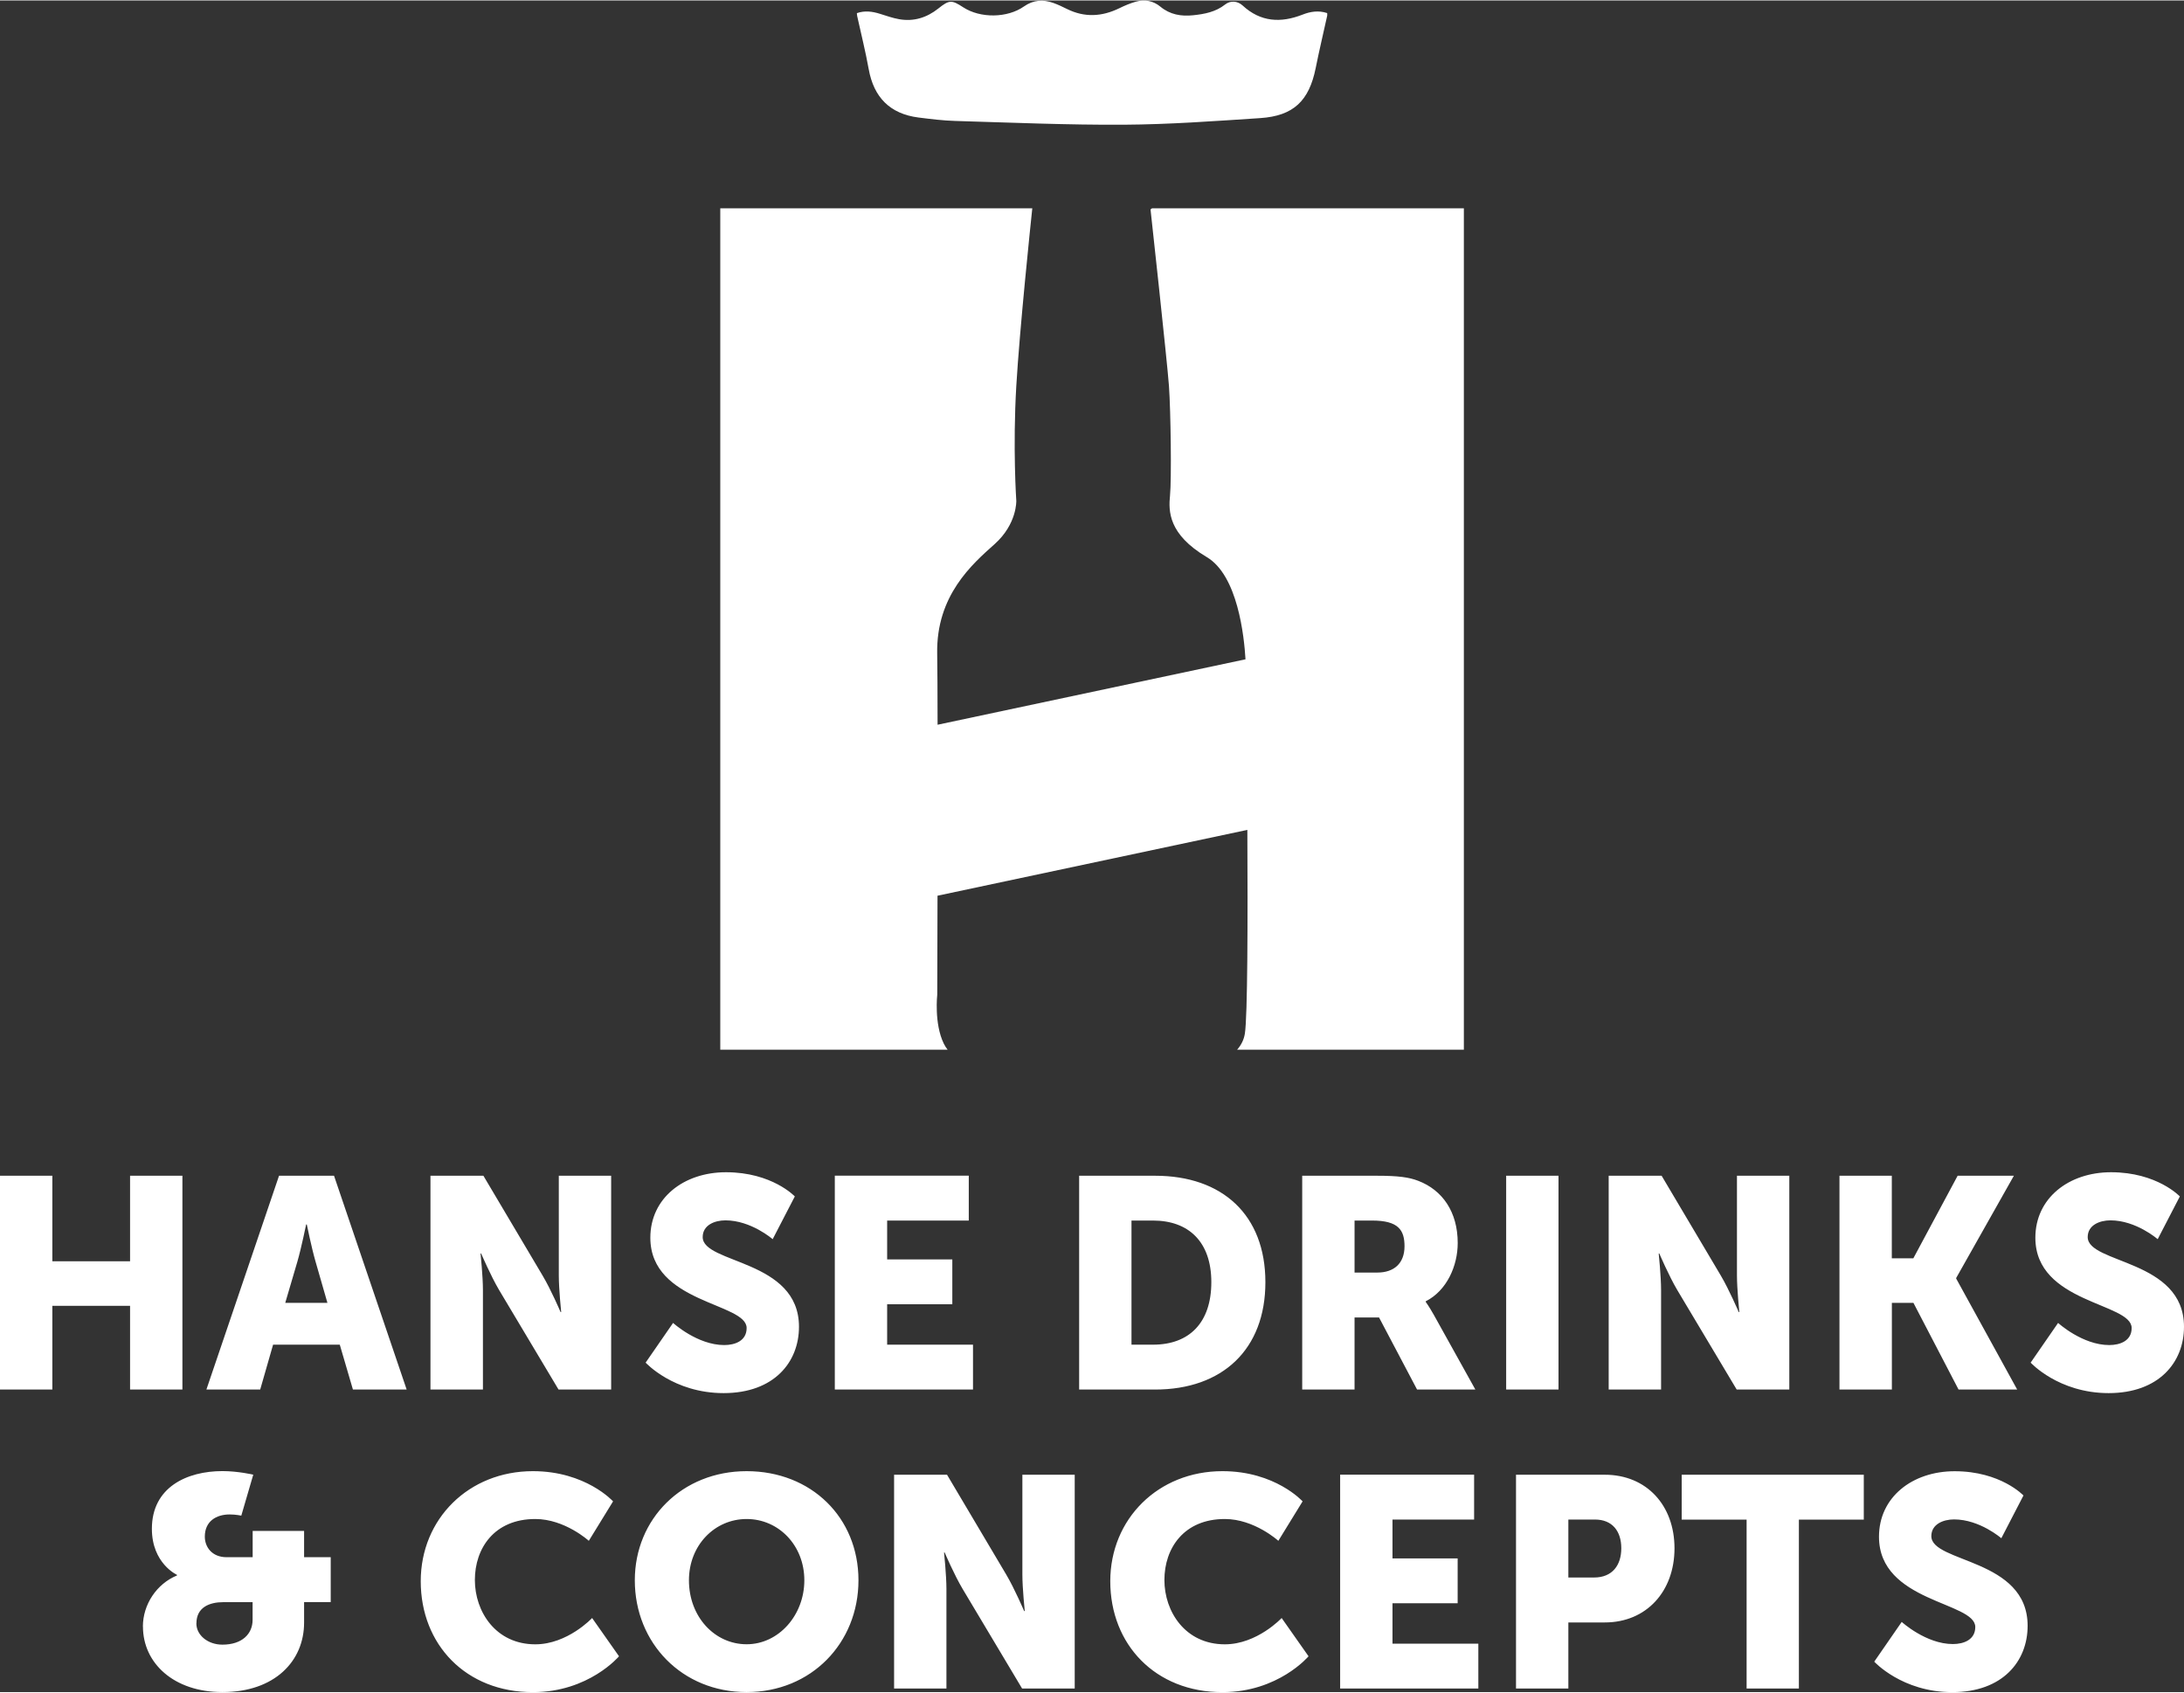
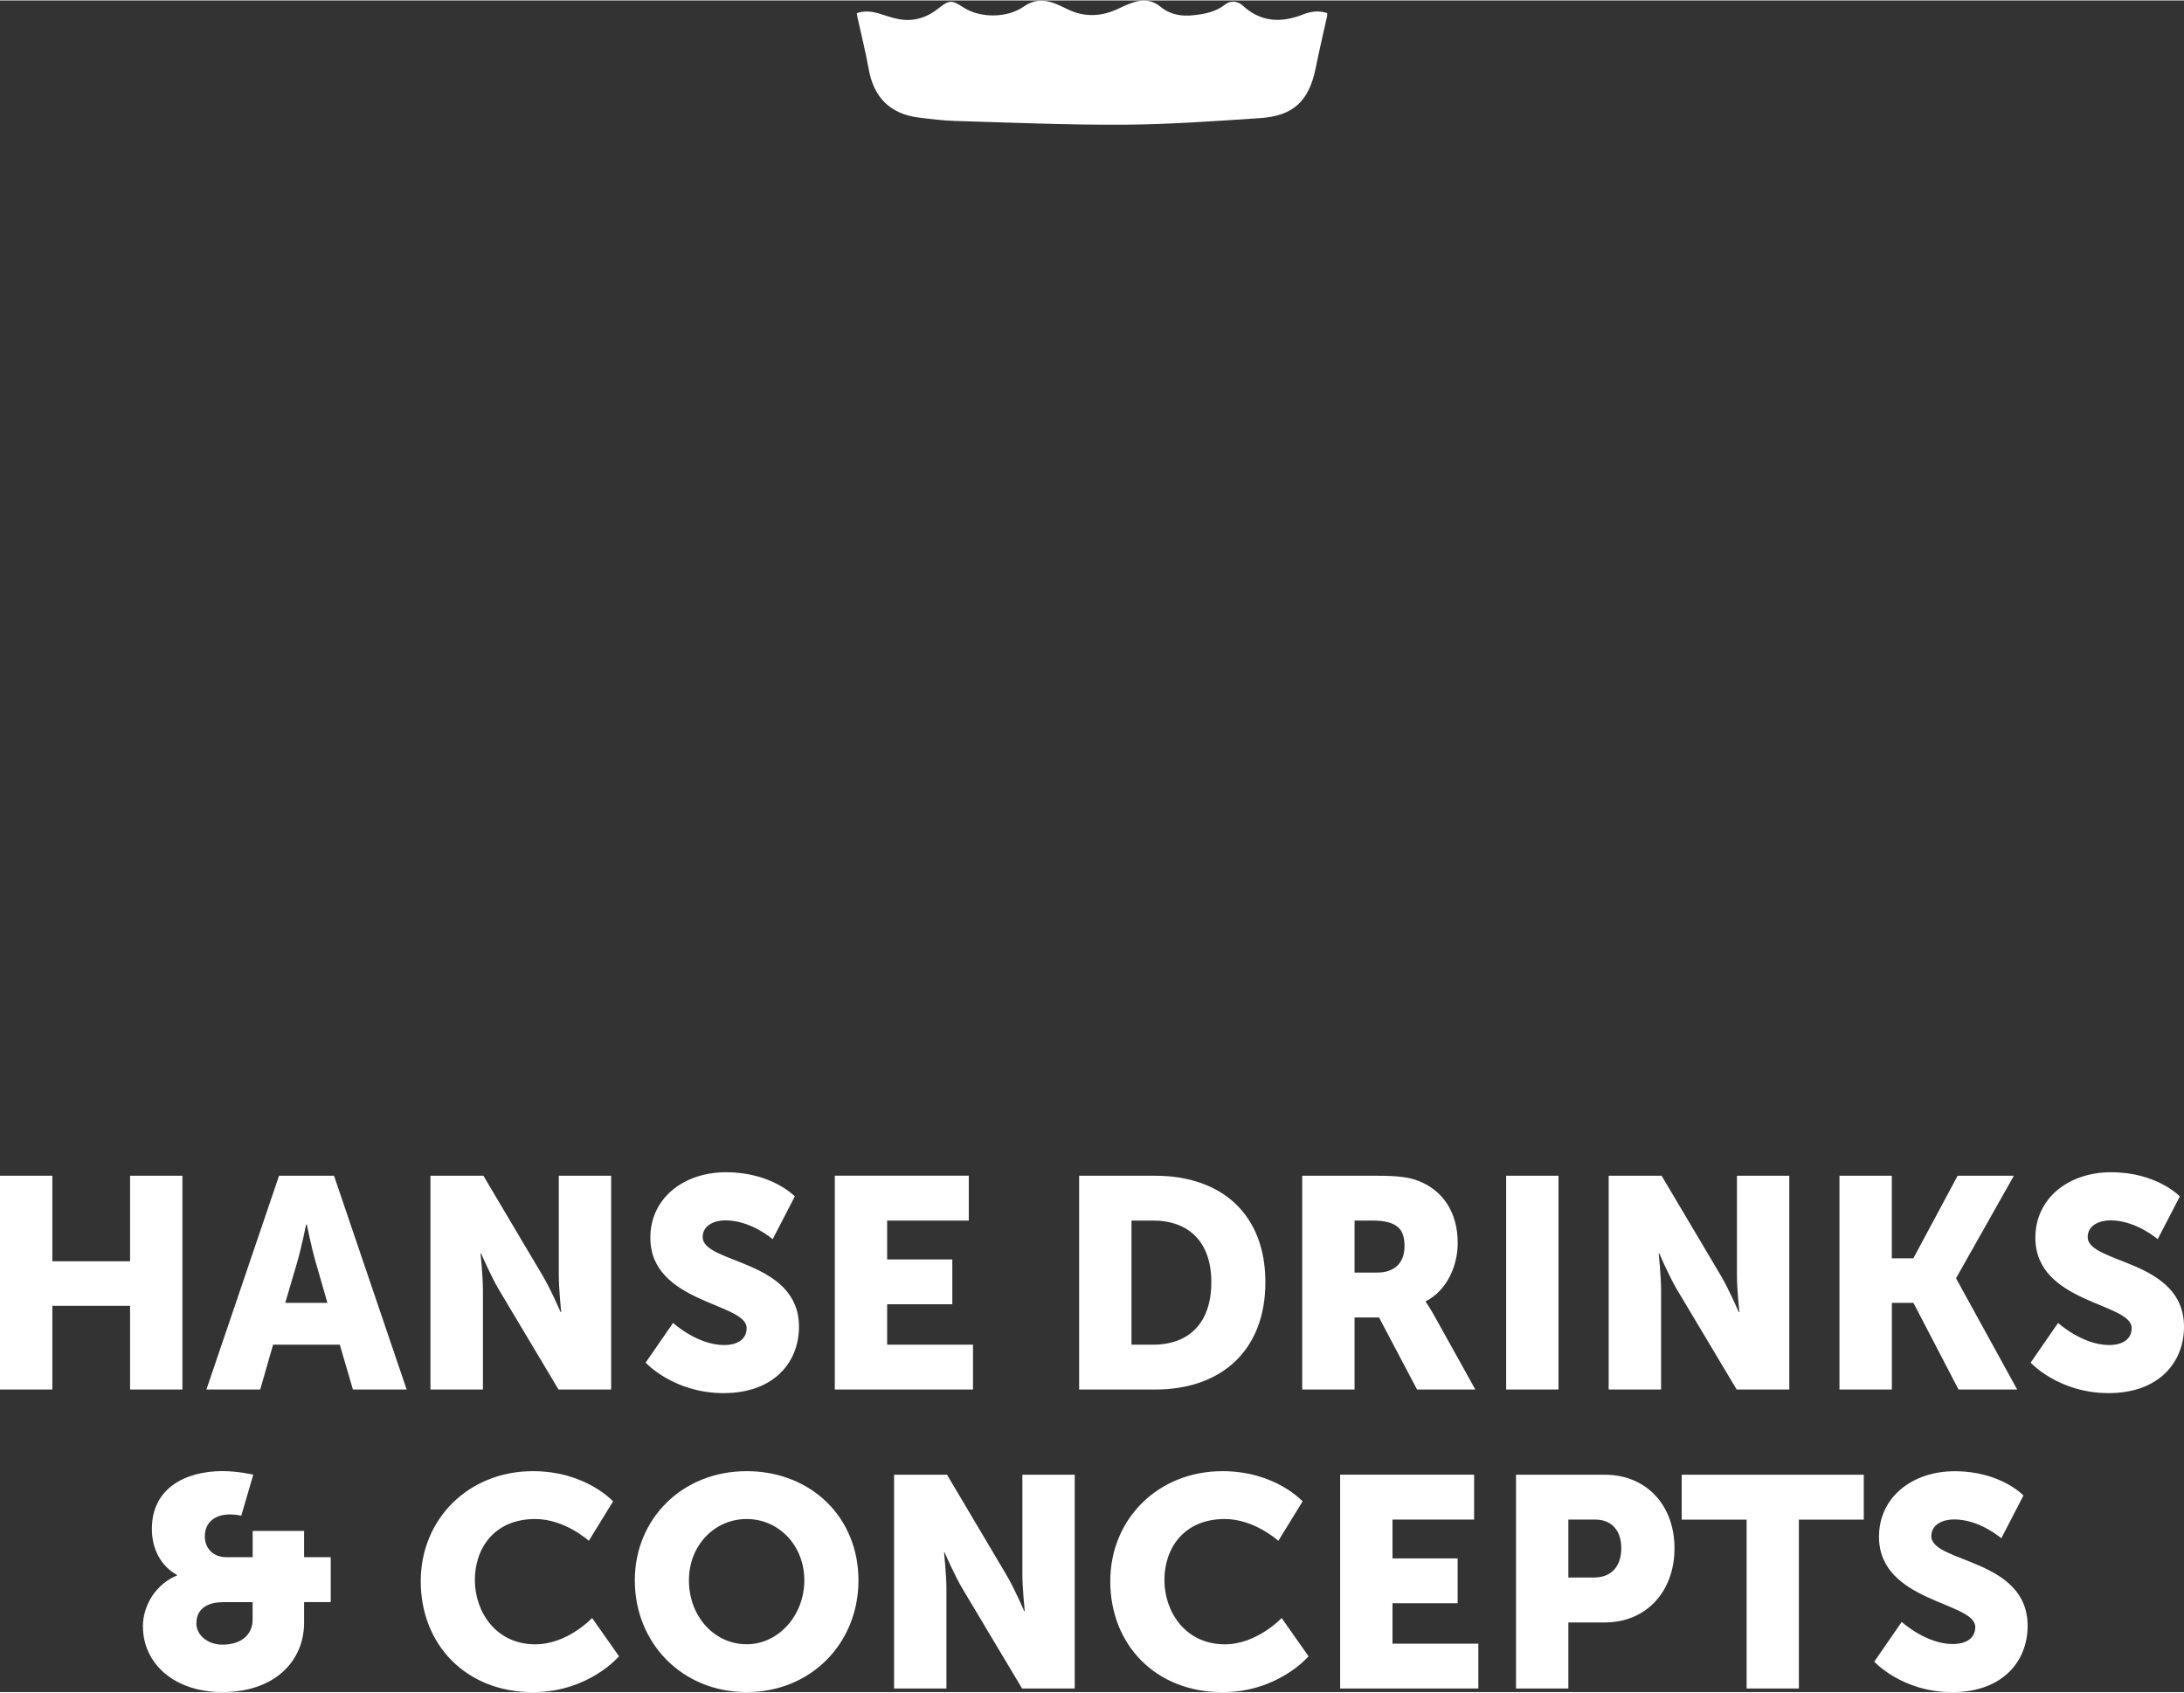
<svg xmlns="http://www.w3.org/2000/svg" id="Ebene_1" data-name="Ebene 1" viewBox="0 0 330.45 255.96" width="400" height="310">
  <rect x="0" y="0" width="330.45" height="255.96" fill="#333333" stroke="none" />
  <defs>
    <style>
      .cls-1 {
        fill: #fff;
      }
    </style>
  </defs>
-   <path class="cls-1" d="M221.49,158.76V31.45h-47.18c-.14.11-.23.17-.23.17,0,0,2.51,22.89,2.79,26.72.27,3.82.4,14.17.16,16.55-.24,2.39-.26,5.88,5.57,9.34,4.67,2.78,5.64,11.93,5.85,15.46l-46.59,9.9c0-4.8-.03-8.73-.06-10.78-.15-8.77,5.28-13.51,8.69-16.55,3.41-3.05,3.28-6.56,3.28-6.56,0,0-.55-8.03,0-17.37.51-8.64,2.17-24.53,2.42-26.88h-47.21v127.31h34.4c-.24-.31-.44-.62-.59-.94-1.47-3.03-.98-7.38-.98-7.38,0,0,.02-6.52.04-14.98l46.88-9.96c.07,13.59.04,28.29-.38,30.85-.15.9-.54,1.7-1.17,2.41h34.32Z" />
  <path class="cls-1" d="M129.64,1.92c1.21-.42,2.35-.26,3.5.1.97.3,1.94.65,2.93.82,2.2.38,4.16-.24,5.9-1.62,1.65-1.32,2.02-1.33,3.76-.19,2.59,1.69,6.68,1.65,9.21-.13,1.41-.99,2.89-1.08,4.45-.52.7.25,1.38.58,2.05.91,2.67,1.32,5.29,1.17,7.93-.12.82-.4,1.67-.76,2.54-1,1.32-.36,2.6-.11,3.65.76,1.47,1.22,3.16,1.5,4.97,1.31,1.73-.18,3.41-.5,4.84-1.63.78-.62,1.87-.56,2.64.15,2.73,2.52,5.78,2.67,9.08,1.38,1.19-.47,2.41-.66,3.72-.23,0,.15.02.28,0,.4-.58,2.64-1.21,5.27-1.74,7.92-1,4.96-3.35,7.23-8.38,7.57-6.87.45-13.75.96-20.63,1-8.51.05-17.02-.32-25.53-.57-1.86-.05-3.72-.29-5.57-.52-4.29-.55-6.75-3.04-7.52-7.31-.48-2.69-1.16-5.35-1.74-8.02-.03-.13-.03-.26-.05-.44h0Z" />
  <path class="cls-1" d="M21.63,246.05c0,5.52,4.66,9.91,12.03,9.91,7.92,0,12.35-4.71,12.35-10.5v-3.12h4.03v-6.79h-4.03v-3.98h-7.78v3.98h-3.94c-2.17,0-3.3-1.49-3.3-3.12,0-2.31,1.72-3.35,3.76-3.35.95,0,1.76.18,1.76.18l1.81-6.2s-2.31-.54-4.66-.54c-5.38,0-10.68,2.44-10.68,8.73,0,5.25,3.8,6.97,3.8,6.97v.09c-3.08,1.27-5.16,4.39-5.16,7.74h0ZM29.72,245.56c0-2.44,1.99-3.21,4.07-3.21h4.43v2.67c0,2.13-1.58,3.76-4.57,3.76-2.22,0-3.94-1.45-3.94-3.21h0ZM63.66,239.18c0,9.59,6.83,16.79,16.97,16.79,8.46,0,13.03-5.43,13.03-5.43l-4.07-5.79s-3.71,3.98-8.6,3.98c-5.97,0-9.14-4.93-9.14-9.73s2.94-9.23,9.14-9.23c4.48,0,8.1,3.3,8.1,3.3l3.67-5.97s-4.12-4.57-12.13-4.57c-9.73,0-16.97,7.24-16.97,16.65h0ZM96.05,239.04c0,9.5,7.15,16.92,16.92,16.92s16.92-7.42,16.92-16.92-7.15-16.51-16.92-16.51-16.92,7.24-16.92,16.51h0ZM104.24,239.04c0-5.29,3.89-9.27,8.73-9.27s8.73,3.98,8.73,9.27-3.89,9.68-8.73,9.68-8.73-4.16-8.73-9.68h0ZM135.28,255.42h7.92v-15.07c0-2.04-.36-5.52-.36-5.52h.09s1.45,3.39,2.72,5.52l9,15.07h7.96v-32.35h-7.92v15.11c0,2.04.36,5.52.36,5.52h-.09s-1.45-3.39-2.71-5.52l-8.96-15.11h-8.01v32.35h0ZM167.99,239.18c0,9.59,6.83,16.79,16.97,16.79,8.46,0,13.03-5.43,13.03-5.43l-4.07-5.79s-3.71,3.98-8.6,3.98c-5.97,0-9.14-4.93-9.14-9.73s2.94-9.23,9.14-9.23c4.48,0,8.1,3.3,8.1,3.3l3.67-5.97s-4.12-4.57-12.13-4.57c-9.73,0-16.97,7.24-16.97,16.65h0ZM202.78,255.42h20.9v-6.79h-12.99v-6.11h9.86v-6.79h-9.86v-5.88h12.35v-6.79h-20.27v32.35h0ZM229.38,255.42h7.92v-10h5.52c6.29,0,10.54-4.7,10.54-11.22s-4.25-11.13-10.54-11.13h-13.44v32.35h0ZM237.3,238.63v-8.78h4.03c2.62,0,3.98,1.76,3.98,4.34s-1.36,4.43-4.12,4.43h-3.89ZM264.26,255.42h7.92v-25.56h9.82v-6.79h-27.55v6.79h9.82v25.56h0ZM283.58,251.35s4.21,4.62,11.81,4.62,11.4-4.66,11.4-10.04c0-10.23-14.57-9.5-14.57-13.57,0-1.81,1.81-2.53,3.44-2.53,3.89,0,7.15,2.85,7.15,2.85l3.35-6.47s-3.44-3.67-10.41-3.67c-6.42,0-11.45,3.94-11.45,9.91,0,9.95,14.57,9.82,14.57,13.66,0,1.94-1.76,2.58-3.39,2.58-4.07,0-7.74-3.35-7.74-3.35l-4.16,6.02h0Z" />
  <path class="cls-1" d="M0,210.18h7.92v-12.67h11.76v12.67h7.92v-32.35h-7.92v12.94H7.92v-12.94H0v32.35h0ZM53.39,210.18h8.14l-10.99-32.35h-8.32l-10.99,32.35h8.14l1.95-6.79h10.09l1.99,6.79h0ZM46.42,185.2s.72,3.53,1.31,5.57l1.81,6.29h-6.38l1.85-6.29c.59-2.04,1.31-5.57,1.31-5.57h.09ZM65.15,210.18h7.92v-15.07c0-2.04-.36-5.52-.36-5.52h.09s1.45,3.39,2.71,5.52l9,15.07h7.96v-32.35h-7.92v15.11c0,2.04.36,5.52.36,5.52h-.09s-1.45-3.39-2.72-5.52l-8.96-15.11h-8.01v32.35h0ZM97.68,206.1s4.21,4.62,11.81,4.62,11.4-4.66,11.4-10.04c0-10.22-14.57-9.5-14.57-13.57,0-1.81,1.81-2.53,3.44-2.53,3.89,0,7.15,2.85,7.15,2.85l3.35-6.47s-3.44-3.66-10.41-3.66c-6.43,0-11.45,3.94-11.45,9.91,0,9.95,14.57,9.82,14.57,13.66,0,1.95-1.76,2.58-3.39,2.58-4.07,0-7.74-3.35-7.74-3.35l-4.16,6.02h0ZM126.32,210.18h20.9v-6.79h-12.99v-6.11h9.86v-6.79h-9.86v-5.88h12.35v-6.79h-20.27v32.35h0ZM163.28,210.18h11.49c10.18,0,16.69-6.06,16.69-16.24s-6.51-16.11-16.69-16.11h-11.49v32.35h0ZM171.2,203.39v-18.78h3.26c5.34,0,8.82,3.17,8.82,9.32s-3.35,9.46-8.82,9.46h-3.26ZM197.03,210.18h7.92v-10.9h3.71l5.75,10.9h8.82l-6.29-11.31c-.77-1.36-1.22-1.95-1.22-1.95v-.09c3.21-1.63,4.84-5.38,4.84-8.82,0-4.71-2.31-8.01-5.97-9.41-1.4-.54-2.99-.77-6.29-.77h-11.27v32.35h0ZM204.95,192.48v-7.87h2.67c3.98,0,4.89,1.45,4.89,3.89,0,2.58-1.58,3.98-4.12,3.98h-3.44ZM227.89,210.18h7.92v-32.35h-7.92v32.35h0ZM243.41,210.18h7.92v-15.07c0-2.04-.36-5.52-.36-5.52h.09s1.45,3.39,2.71,5.52l9,15.07h7.96v-32.35h-7.92v15.11c0,2.04.36,5.52.36,5.52h-.09s-1.45-3.39-2.71-5.52l-8.96-15.11h-8.01v32.35h0ZM278.33,210.18h7.92v-13.12h3.26l6.83,13.12h8.87l-9.23-16.79v-.09l8.73-15.47h-8.51l-6.7,12.49h-3.26v-12.49h-7.92v32.35h0ZM307.24,206.1s4.21,4.62,11.81,4.62,11.4-4.66,11.4-10.04c0-10.22-14.57-9.5-14.57-13.57,0-1.81,1.81-2.53,3.44-2.53,3.89,0,7.15,2.85,7.15,2.85l3.35-6.47s-3.44-3.66-10.41-3.66c-6.42,0-11.45,3.94-11.45,9.91,0,9.95,14.57,9.82,14.57,13.66,0,1.95-1.76,2.58-3.39,2.58-4.07,0-7.74-3.35-7.74-3.35l-4.16,6.02h0Z" />
</svg>